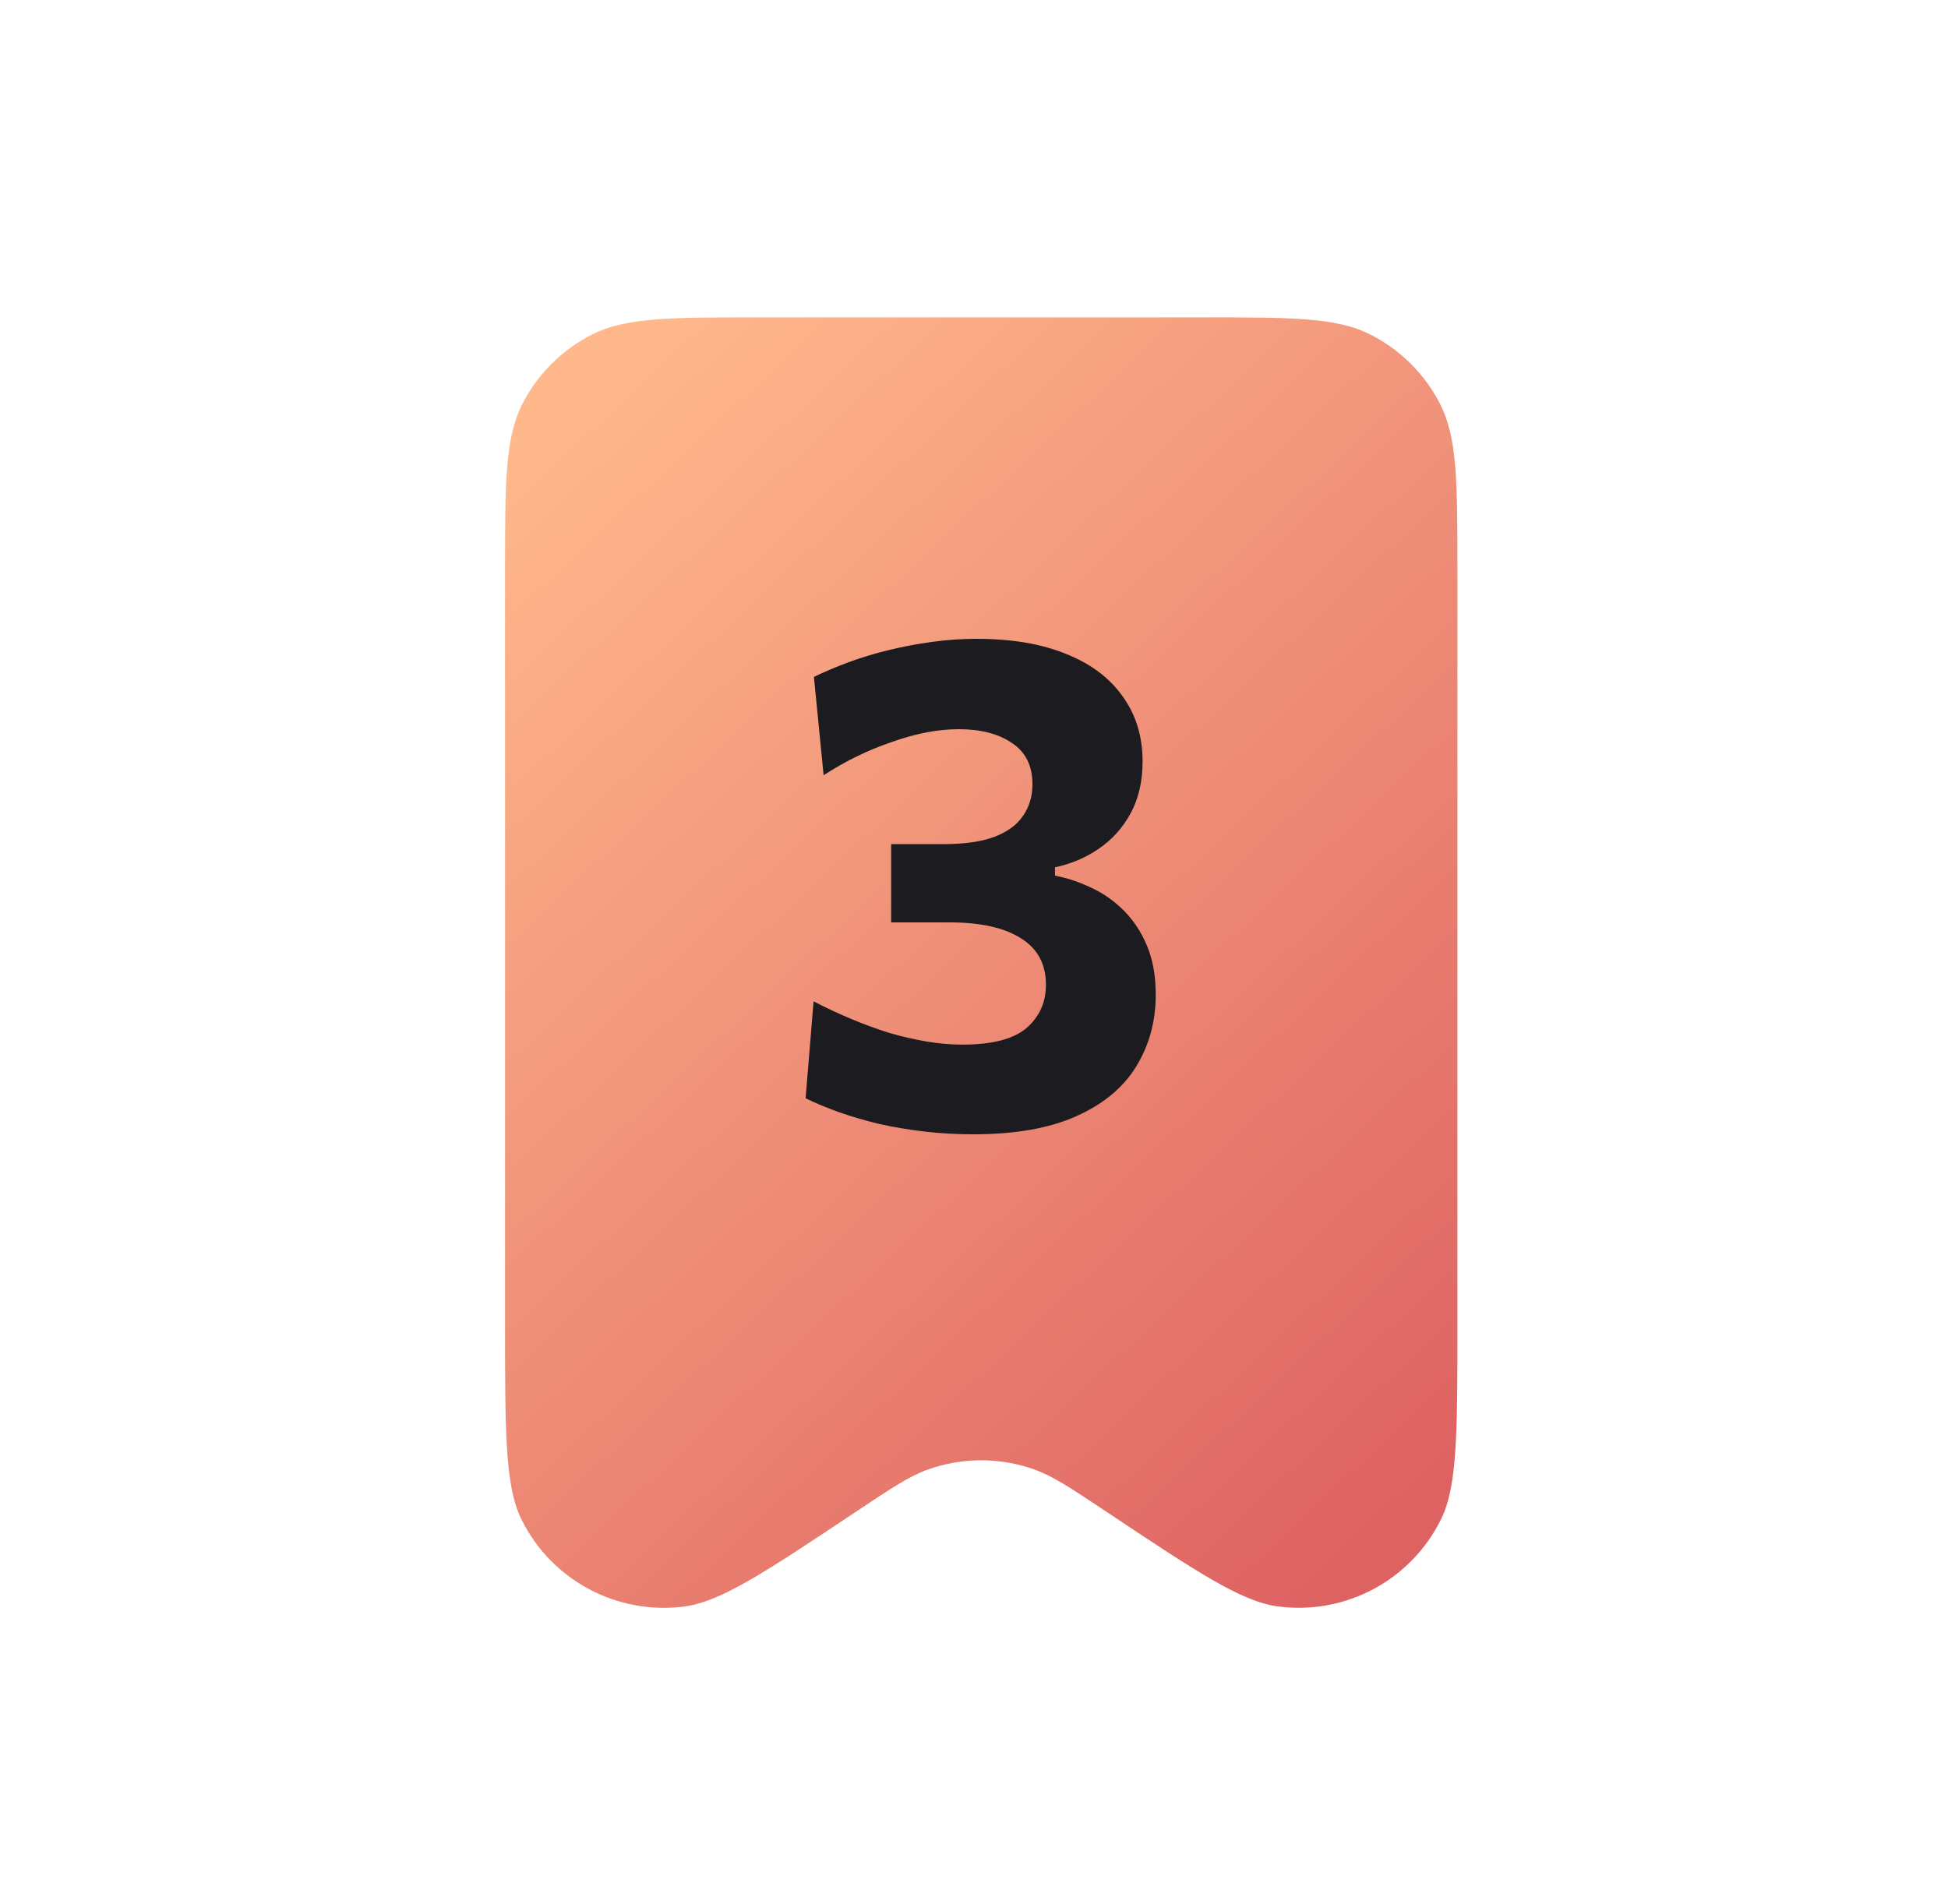
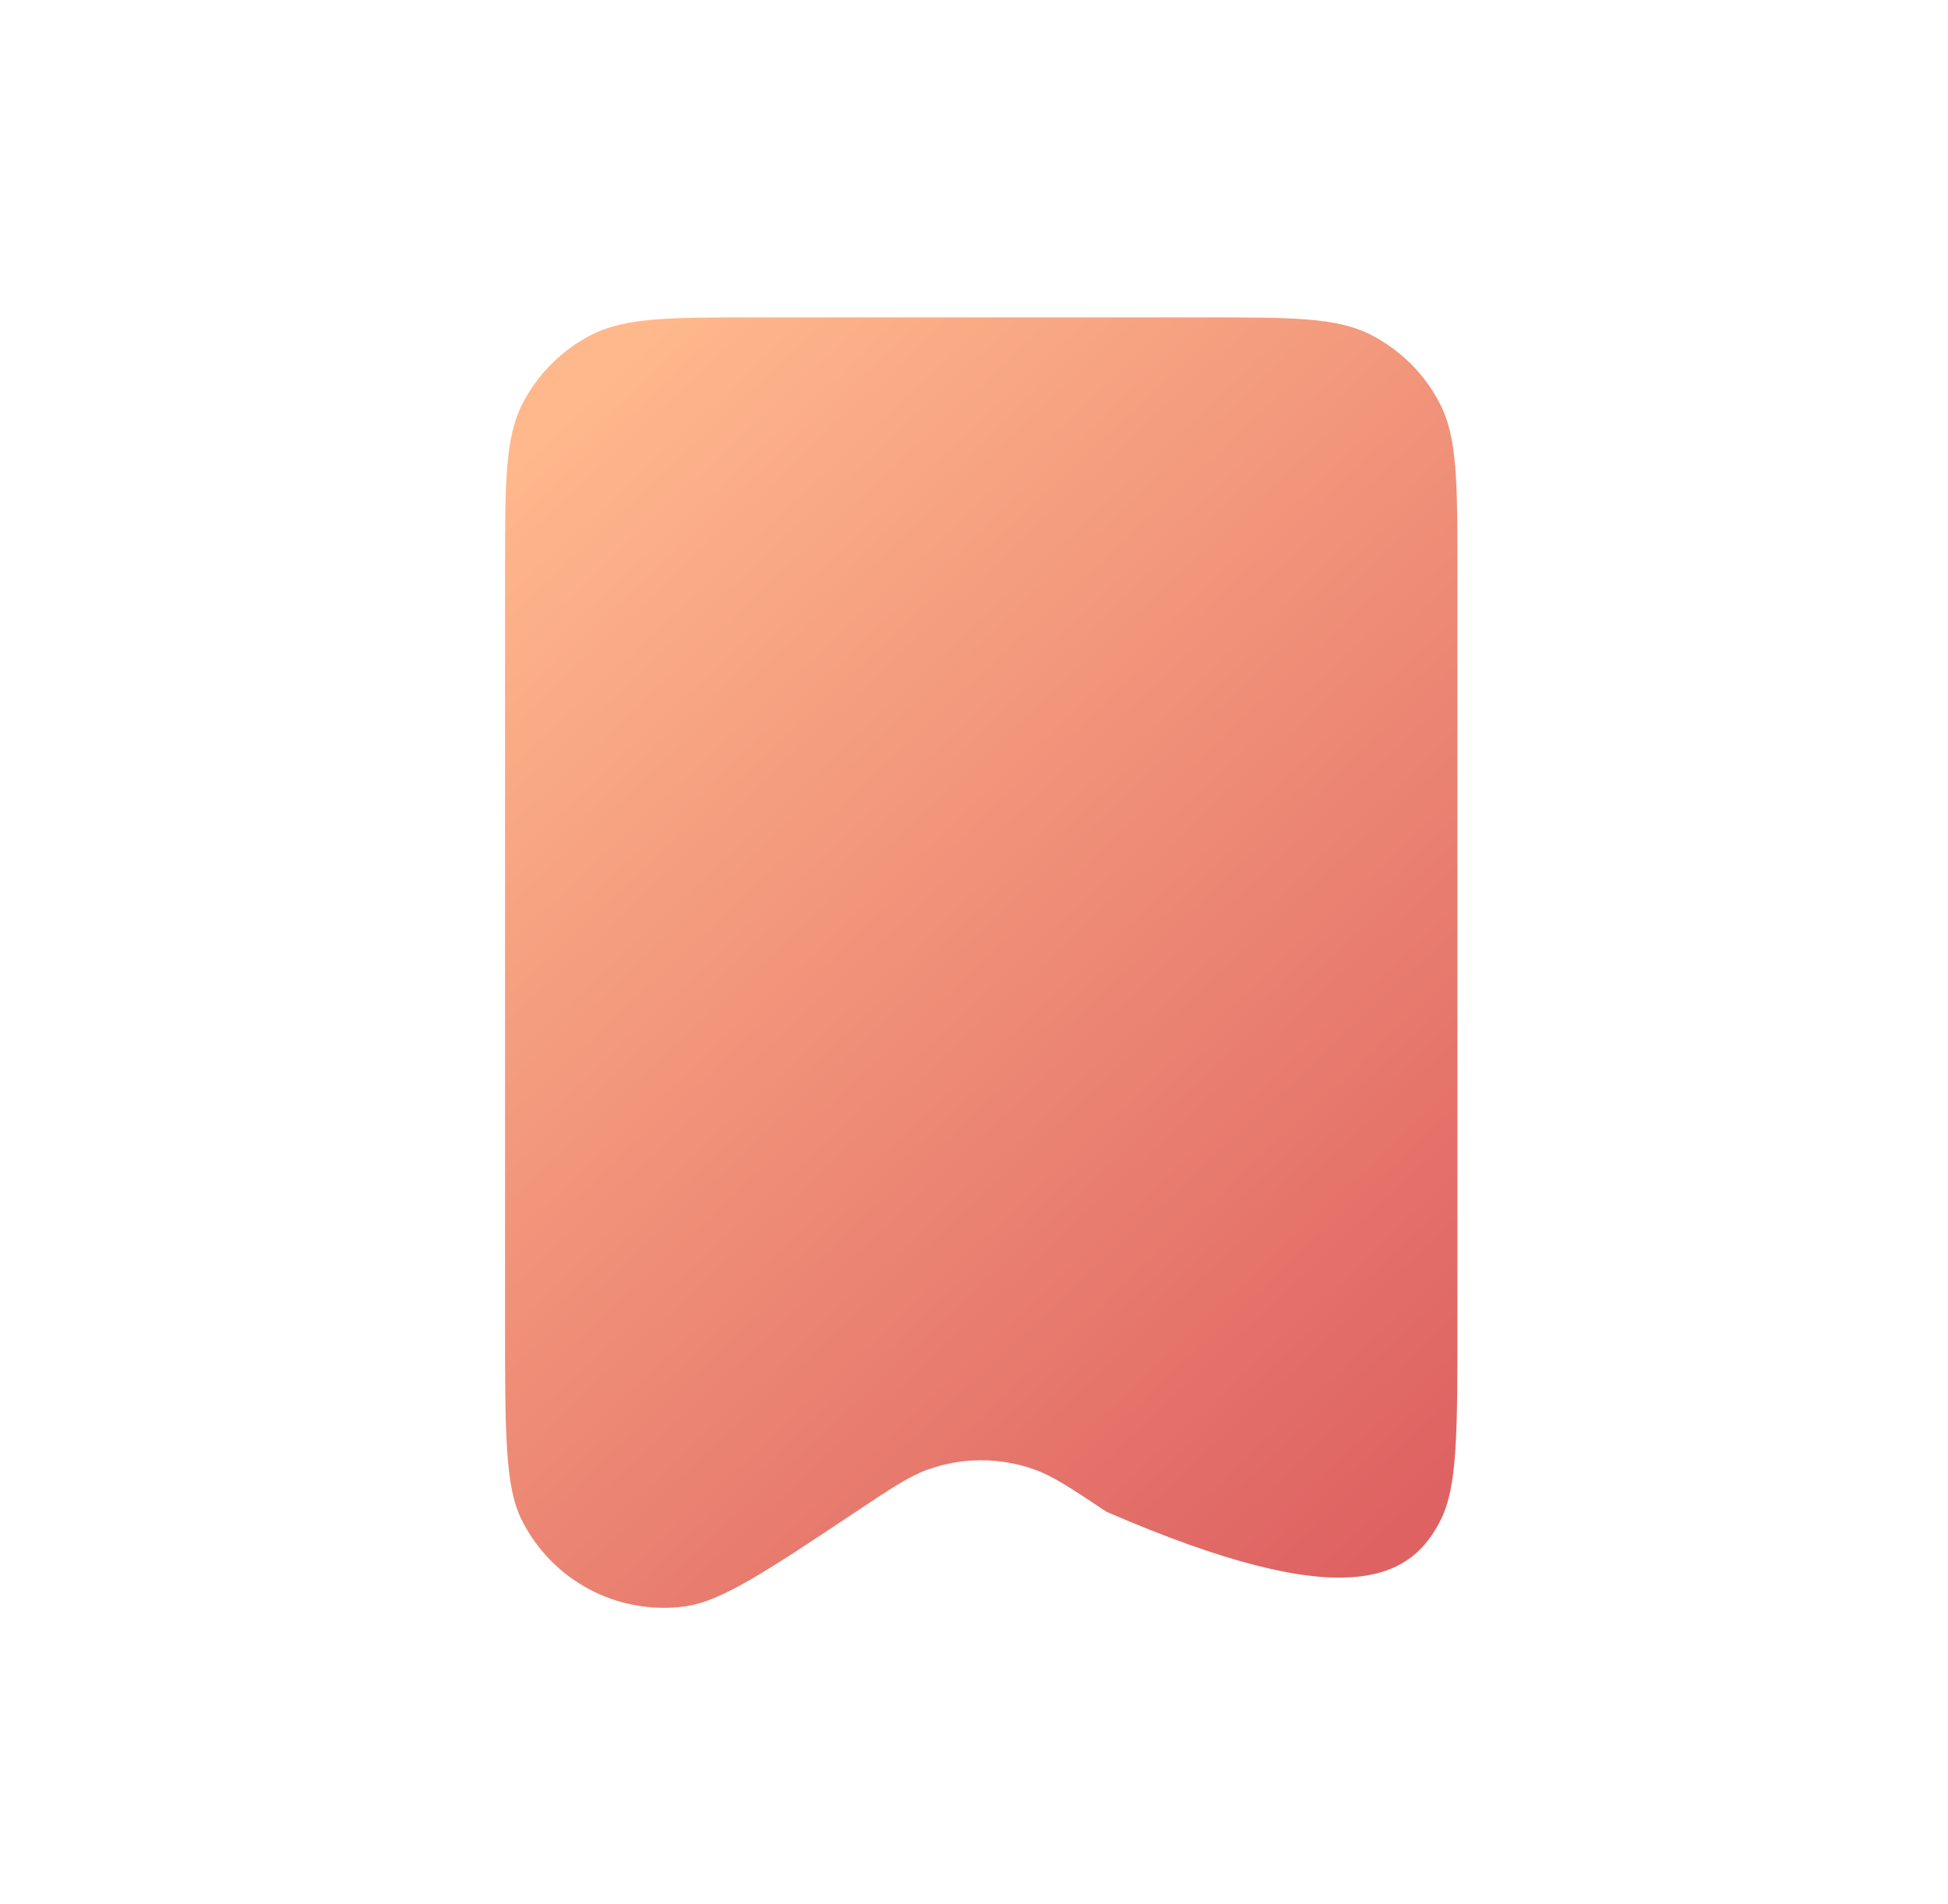
<svg xmlns="http://www.w3.org/2000/svg" width="45" height="44" viewBox="0 0 45 44" fill="none">
  <g clip-path="url(#clip0_909_21466)">
-     <path d="M11.667 13.2V30.59C11.667 33.085 11.667 34.333 12.041 35.096C12.734 36.511 14.255 37.324 15.817 37.117C16.66 37.004 17.698 36.312 19.774 34.928L19.779 34.925C20.602 34.376 21.013 34.102 21.444 33.95C22.234 33.67 23.097 33.67 23.888 33.95C24.319 34.102 24.732 34.378 25.558 34.928C27.635 36.313 28.674 37.004 29.517 37.116C31.079 37.324 32.599 36.511 33.292 35.096C33.667 34.333 33.667 33.085 33.667 30.59V13.194C33.667 11.145 33.667 10.119 33.267 9.335C32.916 8.645 32.353 8.085 31.663 7.733C30.879 7.333 29.854 7.333 27.8 7.333H17.534C15.48 7.333 14.453 7.333 13.668 7.733C12.978 8.085 12.418 8.645 12.066 9.335C11.667 10.119 11.667 11.147 11.667 13.2Z" fill="url(#paint0_linear_909_21466)" />
-     <path d="M22.482 26.208C22.098 26.208 21.722 26.187 21.354 26.144C20.992 26.101 20.642 26.043 20.306 25.968C19.976 25.888 19.666 25.797 19.378 25.696C19.096 25.595 18.84 25.488 18.61 25.376L18.794 23.136C19.082 23.285 19.373 23.421 19.666 23.544C19.96 23.667 20.25 23.773 20.538 23.864C20.832 23.949 21.12 24.016 21.402 24.064C21.69 24.112 21.965 24.136 22.226 24.136C22.92 24.136 23.416 24.008 23.714 23.752C24.013 23.491 24.162 23.157 24.162 22.752C24.162 22.277 23.97 21.92 23.586 21.68C23.202 21.435 22.653 21.312 21.938 21.312C21.704 21.312 21.474 21.312 21.25 21.312C21.032 21.312 20.81 21.312 20.586 21.312V19.504C20.784 19.504 20.981 19.504 21.178 19.504C21.381 19.504 21.584 19.504 21.786 19.504C22.272 19.504 22.666 19.448 22.97 19.336C23.274 19.219 23.496 19.056 23.634 18.848C23.778 18.64 23.85 18.397 23.85 18.12C23.85 17.693 23.693 17.376 23.378 17.168C23.069 16.955 22.658 16.848 22.146 16.848C21.896 16.848 21.637 16.875 21.37 16.928C21.109 16.981 20.845 17.056 20.578 17.152C20.312 17.243 20.048 17.352 19.786 17.48C19.525 17.608 19.272 17.752 19.026 17.912L18.802 15.64C19.042 15.523 19.306 15.411 19.594 15.304C19.882 15.197 20.189 15.104 20.514 15.024C20.84 14.944 21.176 14.88 21.522 14.832C21.869 14.784 22.216 14.76 22.562 14.76C23.373 14.76 24.064 14.877 24.634 15.112C25.205 15.341 25.64 15.669 25.938 16.096C26.242 16.517 26.394 17.016 26.394 17.592C26.394 18.051 26.304 18.448 26.122 18.784C25.941 19.12 25.696 19.395 25.386 19.608C25.082 19.816 24.744 19.96 24.37 20.04V20.232C24.653 20.285 24.933 20.379 25.21 20.512C25.488 20.64 25.738 20.816 25.962 21.04C26.186 21.264 26.365 21.536 26.498 21.856C26.632 22.176 26.698 22.552 26.698 22.984C26.698 23.603 26.546 24.157 26.242 24.648C25.944 25.133 25.482 25.515 24.858 25.792C24.24 26.069 23.448 26.208 22.482 26.208Z" fill="#1C1B1F" />
+     <path d="M11.667 13.2V30.59C11.667 33.085 11.667 34.333 12.041 35.096C12.734 36.511 14.255 37.324 15.817 37.117C16.66 37.004 17.698 36.312 19.774 34.928L19.779 34.925C20.602 34.376 21.013 34.102 21.444 33.95C22.234 33.67 23.097 33.67 23.888 33.95C24.319 34.102 24.732 34.378 25.558 34.928C31.079 37.324 32.599 36.511 33.292 35.096C33.667 34.333 33.667 33.085 33.667 30.59V13.194C33.667 11.145 33.667 10.119 33.267 9.335C32.916 8.645 32.353 8.085 31.663 7.733C30.879 7.333 29.854 7.333 27.8 7.333H17.534C15.48 7.333 14.453 7.333 13.668 7.733C12.978 8.085 12.418 8.645 12.066 9.335C11.667 10.119 11.667 11.147 11.667 13.2Z" fill="url(#paint0_linear_909_21466)" />
  </g>
  <defs>
    <linearGradient id="paint0_linear_909_21466" x1="11.667" y1="10.5" x2="33.667" y2="34" gradientUnits="userSpaceOnUse">
      <stop stop-color="#FFB88C" />
      <stop offset="1" stop-color="#DE6262" />
    </linearGradient>
    <clipPath id="clip0_909_21466">
      <rect x="0.667" width="44" height="44" rx="8" fill="white" />
    </clipPath>
  </defs>
</svg>